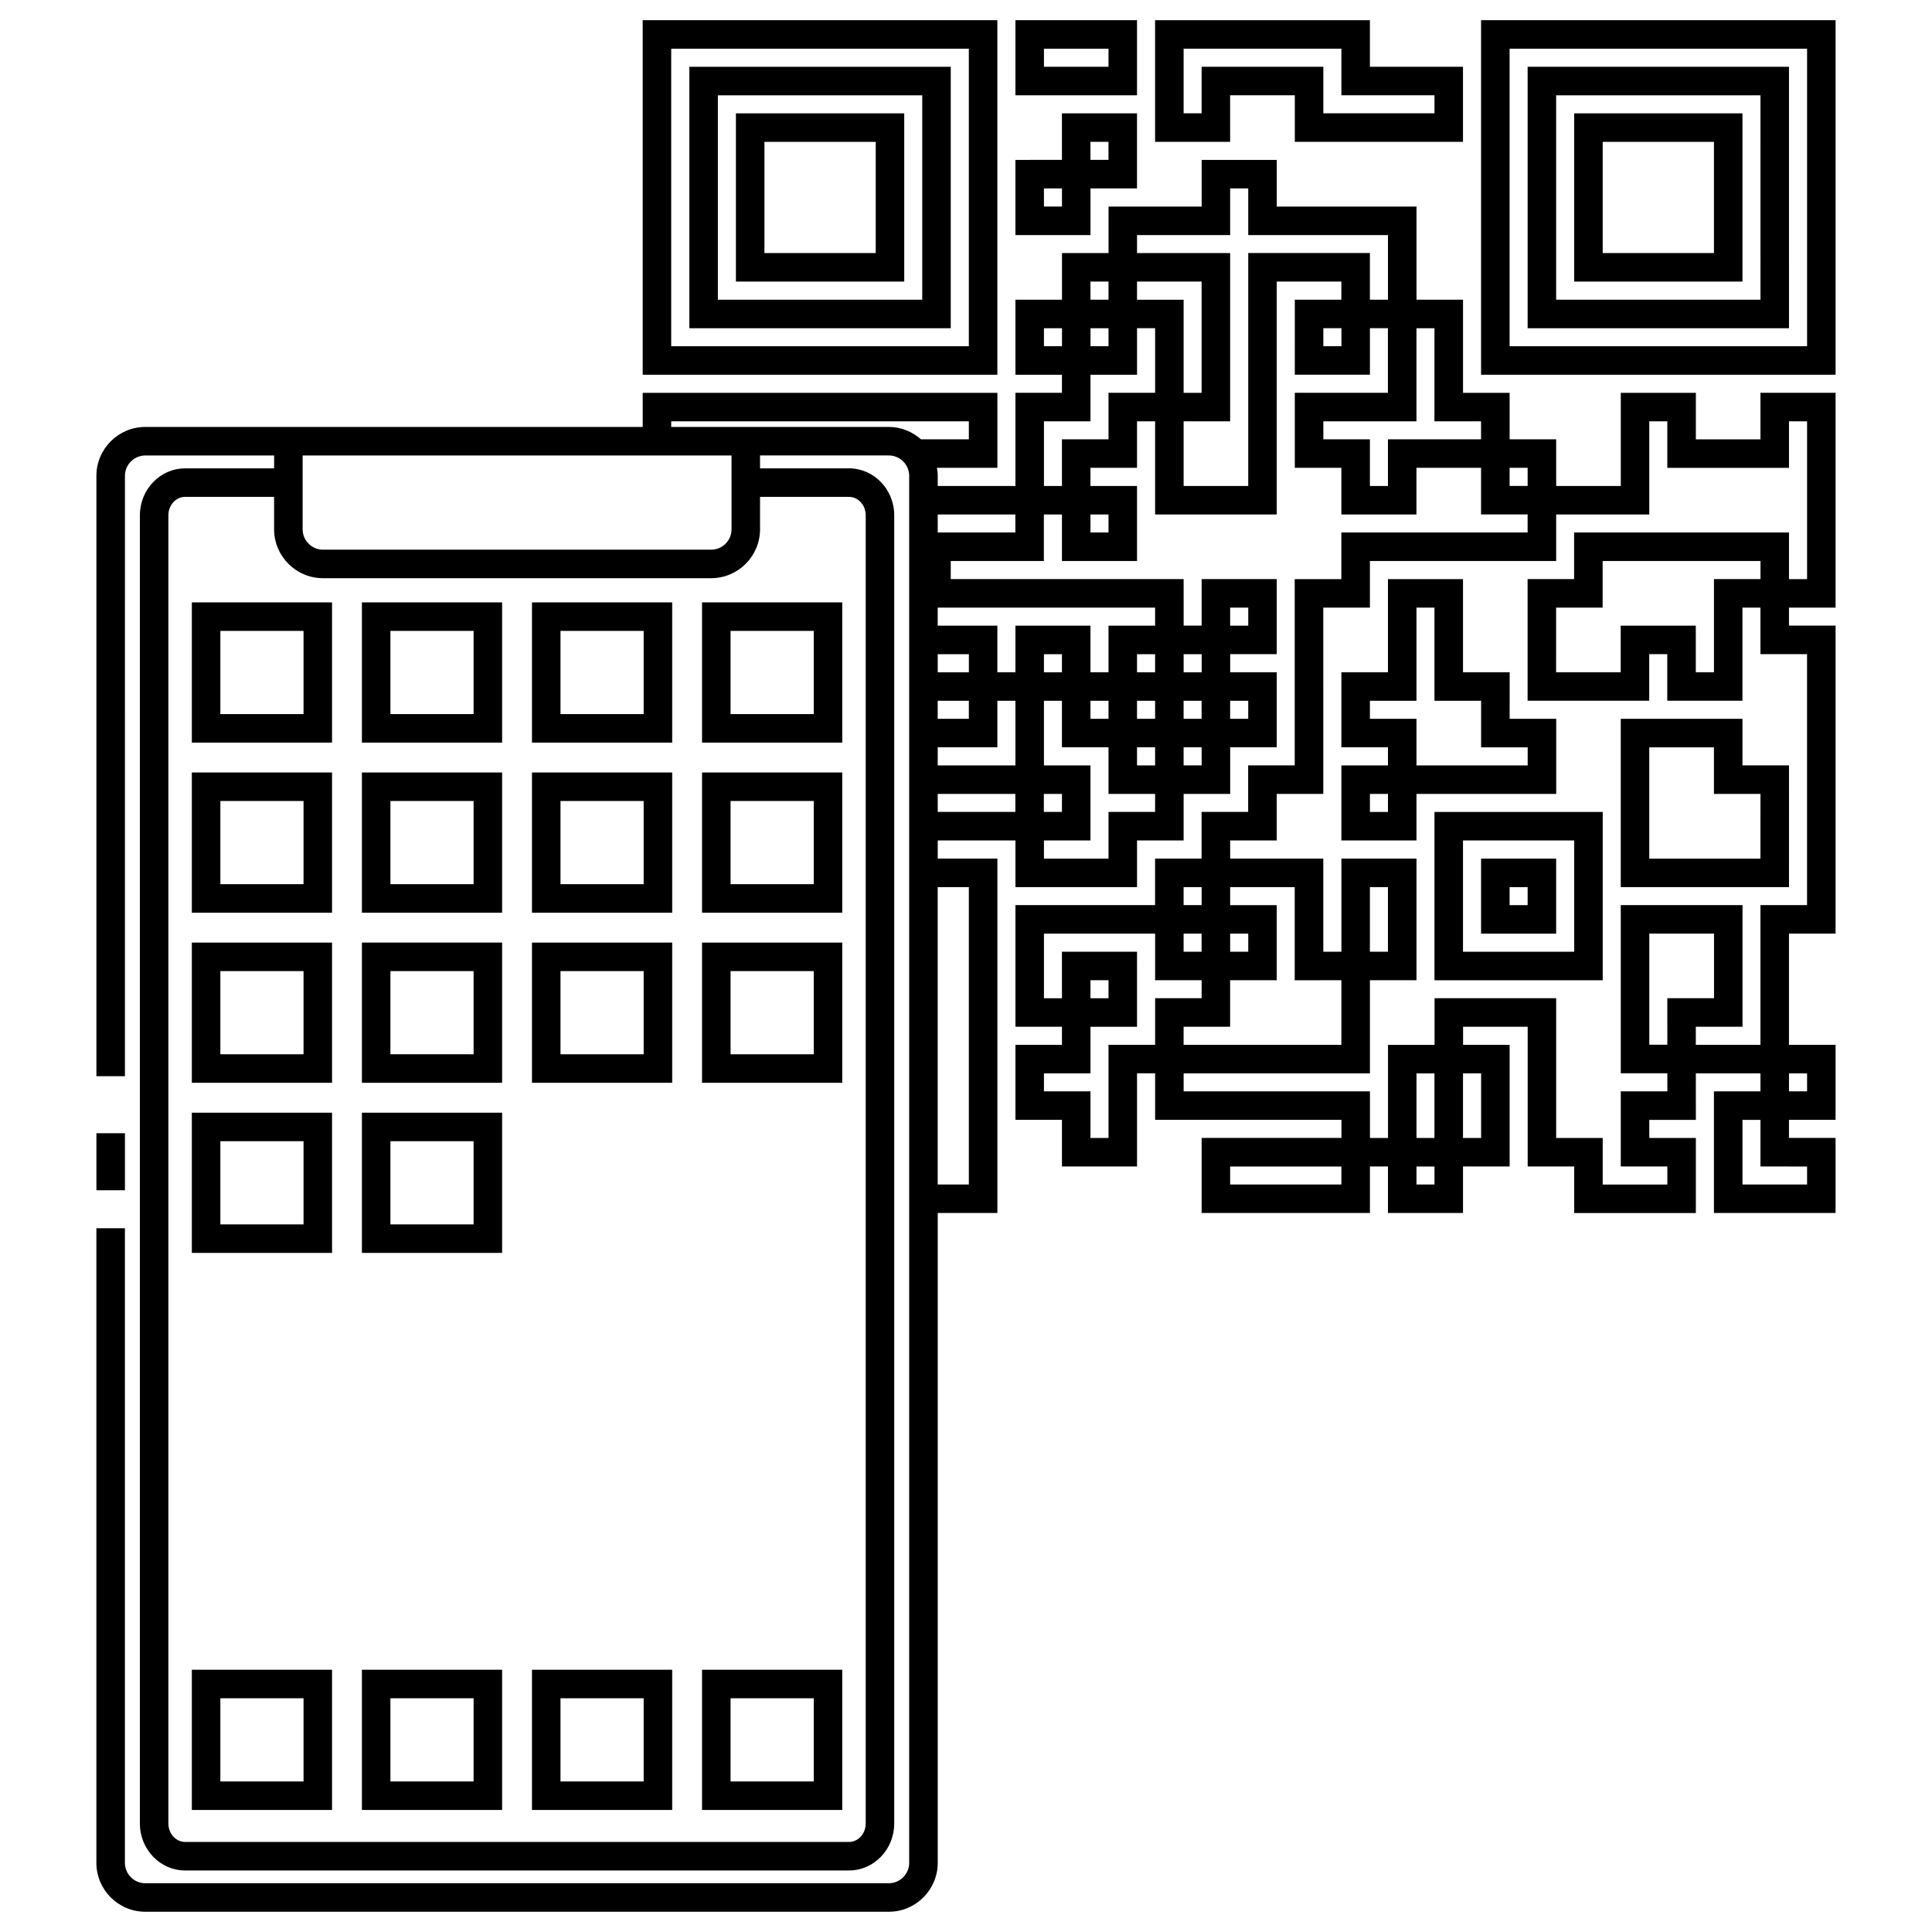
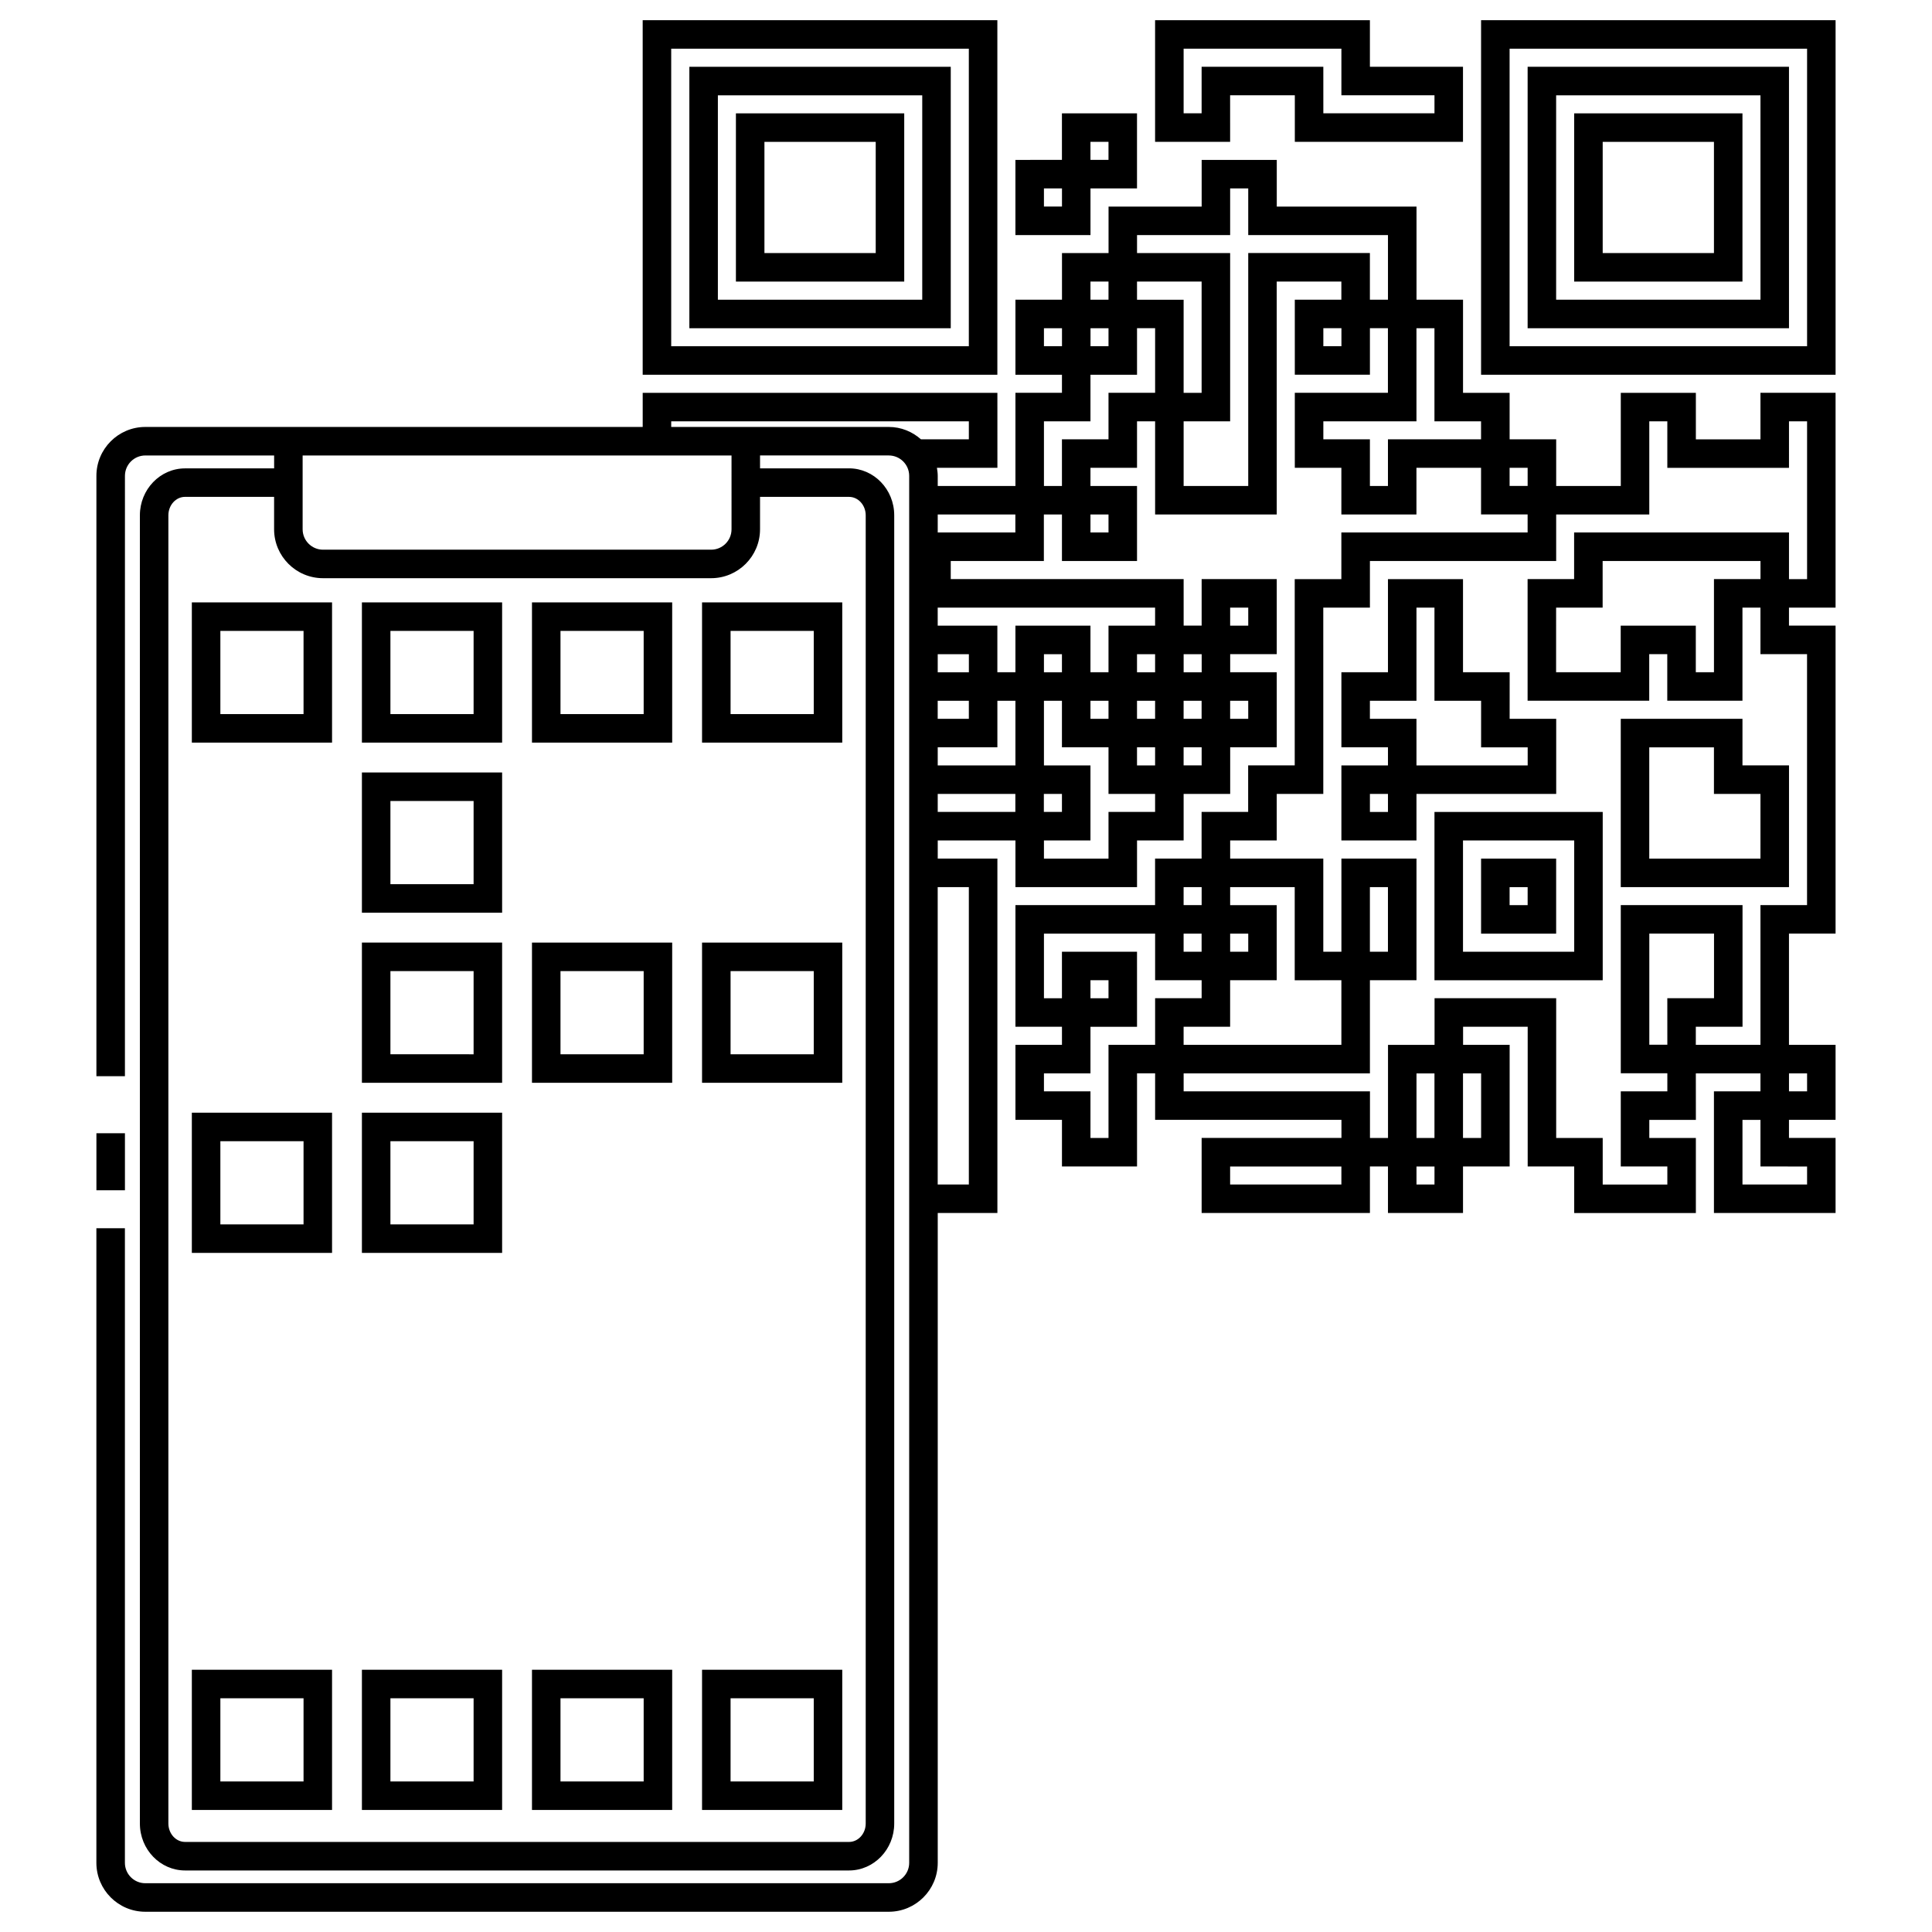
<svg xmlns="http://www.w3.org/2000/svg" fill="#000000" width="800px" height="800px" version="1.1" viewBox="144 144 512 512">
  <g>
-     <path d="m445.32 149.35h-32.223v19.902h32.223zm-7.555 12.344h-17.109v-4.785h17.109z" />
    <path d="m470 169.25h17.141v12.34h44.566v-19.898h-24.668v-12.344h-56.93v32.238h19.887l-0.004-12.336zm-7.559 4.781h-4.769v-17.125h41.812v12.344h24.668v4.781h-29.453l-0.004-12.34h-32.254z" />
    <path d="m395.96 161.7h-69.273v69.285h69.273zm-7.555 61.727h-54.16v-54.168h54.16z" />
    <path d="m408.31 149.35h-93.992v93.961h93.992zm-7.559 86.406h-78.875v-78.848h78.875z" />
    <path d="m618.1 161.7h-69.262v69.285h69.266zm-7.555 61.727h-54.152v-54.168h54.148z" />
    <path d="m536.5 149.35v93.961h93.949v-93.961zm86.395 86.406h-78.836v-78.848h78.836z" />
    <path d="m383.63 174.04h-44.605v44.582h44.605zm-7.555 37.023h-29.492v-29.469h29.492z" />
    <path d="m605.77 174.04h-44.598v44.582h44.598zm-7.555 37.023h-29.484v-29.469h29.484z" />
    <path d="m432.99 193.93h12.328v-19.891h-19.895v12.332l-12.328 0.004v19.926h19.895zm-0.008-12.336h4.781v4.777h-4.781zm-7.547 17.148h-4.781v-4.812h4.781z" />
    <path d="m610.55 260.43h-17.129v-12.328h-19.895v24.688h-17.121v-12.371h-12.34v-12.316h-12.348v-24.676h-12.328v-24.68h-37.031v-12.367h-19.906v12.367h-24.676v12.316h-12.34v12.363h-12.336v19.883h12.328v4.785l-12.328 0.004v24.688h-20.59v-2.676c0-0.73-0.102-1.438-0.215-2.133h16.027l-0.004-19.875h-93.996v9.043h-131.81c-7.148 0-12.965 5.812-12.965 12.965v159.09h7.559l0.004-159.09c0-2.984 2.422-5.406 5.406-5.406h34.129v3.422h-23.598c-6.606 0-11.977 5.578-11.977 12.438v346.69c0 6.856 5.371 12.438 11.977 12.438h175.95c6.606 0 11.98-5.578 11.98-12.438v-346.7c0-6.856-5.375-12.438-11.98-12.438h-23.578l-0.004-3.414h34.121c2.977 0 5.406 2.422 5.406 5.406v367.56c0 2.984-2.422 5.406-5.406 5.406h-197.03c-2.984 0-5.406-2.422-5.406-5.406v-168.17h-7.559v168.17c0 7.148 5.812 12.965 12.965 12.965h197.04c7.144 0 12.965-5.812 12.965-12.965v-172.21h15.809v-93.922h-15.809v-4.816h20.59v12.375h32.223v-12.375h12.348v-12.324h12.34v-12.352h12.34v-19.891h-12.34v-4.793h12.34v-19.895h-19.906v12.332h-4.769l-0.004-12.332h-61.715v-4.801h24.676v-12.324h4.793v12.324h19.895v-19.879h-12.34v-4.812h12.34v-12.316h4.793v24.688h32.234l-0.004-61.734h17.129v4.805h-12.34l0.004 19.891h19.906v-12.332h4.769v17.121h-24.676v19.875h12.34v12.367h19.895v-12.363h17.121v12.359h12.34v4.777h-49.359v12.359h-12.359v49.367h-12.34v12.324h-12.34v12.375h-12.328v12.328l-37.004-0.004v32.234h12.328v4.793l-12.328-0.004v19.887h12.328v12.348h19.895v-24.676h4.793v12.328h49.379v4.793h-37.051v19.887h44.598v-12.328h4.781v12.328h19.887v-12.328h12.359v-32.234h-12.34v-4.793h17.121v37.031h12.328v12.34h32.242v-19.895h-12.34v-4.793h12.344l-0.012-12.328h17.125v4.769h-12.328v32.234h32.234v-19.887h-12.348v-4.793h12.348v-19.887h-12.348v-29.473h12.348v-81.617h-12.348v-4.773h12.348v-56.93h-19.906v12.332zm-241.55 15.246c2.438 0 4.422 2.191 4.422 4.883v346.69c0 2.691-1.984 4.883-4.422 4.883l-175.96-0.004c-2.434 0-4.418-2.191-4.418-4.883v-346.69c0-2.691 1.984-4.883 4.418-4.883h23.598v8.59c0 7.148 5.812 12.965 12.965 12.965h102.85c7.148 0 12.965-5.812 12.965-12.965v-8.586zm-31.137 8.59c0 2.984-2.422 5.406-5.406 5.406h-102.85c-2.977 0-5.406-2.422-5.406-5.406v-19.562h113.66zm41.68-27.121h-57.664v-1.484h78.875v4.762h-12.691c-2.277-2.019-5.242-3.277-8.52-3.277zm21.211 121.95v78.812h-8.254v-78.812zm32.23-160.48h4.781v4.805h-4.781zm12.336 0h17.121v29.488h-4.769v-24.676h-12.348zm-7.555 12.363v4.777h-4.769v-4.777zm-17.109 4.777v-4.777h4.781v4.777zm-28.148 81.609h8.254v4.793h-8.254zm8.246 12.352v4.769h-8.254v-4.769zm-8.246 12.328h15.809v-12.328h4.781v17.125h-20.59zm28.125 12.352h4.793v4.766h-4.793zm-7.555 4.769h-20.57v-4.766h20.57zm37.035 0h-12.348v12.375h-17.109v-4.816h12.328v-19.879h-12.328v-17.129h4.769v12.328h12.34v12.352h12.348zm-24.688-37.008h-4.769v-4.793h4.769zm24.688 7.559v4.769h-4.793v-4.769zm-4.793-7.559v-4.793h4.793v4.793zm12.348 7.559h4.769v4.769h-4.769zm-12.348 12.328h4.793v4.797h-4.793zm-7.555-7.559h-4.781v-4.769h4.781zm24.684 12.352h-4.781v-4.797h4.781zm12.344-17.121v4.769h-4.793l0.004-4.769zm-4.789-24.688h4.793v4.777h-4.793zm-7.559 12.336h0.012v4.793h-4.781v-4.793zm-12.332-12.336v4.777h-12.348v12.348h-4.781v-12.348l-19.887-0.004v12.348l-4.785 0.004v-12.348h-15.809l-0.004-4.777zm-37.035-19.918h-20.57v-4.766h20.57zm24.688-4.766v4.766h-4.781v-4.766zm0-32.242v12.316h-12.34v12.367l-4.769 0.004v-17.129h12.328v-12.352h12.34v-12.332h4.793v17.121h-12.352zm61.727-12.348h-4.793v-4.777h4.793zm7.555-12.336h-0.012v-12.363h-32.242v61.734h-17.121v-17.129h12.328v-44.602h-24.676v-4.762h24.676v-12.367h4.793v12.367h37.031v17.125zm4.773 37v12.367h-4.781v-12.367h-12.34v-4.758h24.676v-24.676h4.769v24.676h12.348v4.762zm32.238 7.559h4.781v4.801h-4.781zm-86.391 111.12h4.781v4.769h-4.781zm41.812 24.676v17.121h-41.812v-4.793h12.328v-12.328h12.348v-19.906h-12.34v-4.769h17.109v24.676zm-41.812-12.348h4.769v4.793h-4.769zm12.336 0h4.793v4.793h-4.793zm-32.238 29.469v24.676h-4.781v-12.348h-12.328v-4.769h12.328v-12.348h12.34l-0.004-19.891h-19.895v12.328h-4.769v-17.121h29.461v12.348h12.328v4.769h-12.328v12.348zm-4.781-12.352v-4.769h4.781v4.769zm66.496 49.359h-29.484v-4.769h29.484zm24.672 0h-4.769v-4.769h4.773zm-4.766-12.328v-17.113h4.762v17.109h-4.762zm17.125-17.125v17.121h-4.801v-17.109h0.02v-0.012zm86.383 24.684v4.769h-17.121v-17.121h4.769v12.348zm0-24.684v4.769h-4.793v-4.769zm-4.793-172.79h4.793v41.816h-4.793v-12.367h-56.945v12.359h-12.328v32.238h32.234v-12.348h4.781v12.348h19.926v-24.68h4.769v12.332h12.348v66.504h-12.348v37.031h-17.129v-4.793h12.379v-32.234h-32.266v44.562h12.34v4.797h-12.34v19.906h12.34v4.781h-17.129v-12.34h-12.328v-37.031h-32.234v12.348h-0.02v0.012h-12.316v24.668h-4.781v-12.348h-49.379v-4.769h49.367v-24.68h12.34v-32.234h-19.895v24.676h-4.801v-24.676h-24.68v-4.816h12.34v-12.324h12.34l-0.004-49.371h12.359v-12.359h49.359v-12.324h24.676v-24.688h4.781v12.328h32.242zm-44.598 54.148v12.348h-17.121l0.004-17.129h12.328v-12.359h41.832v4.801h-12.328v24.68h-4.812v-12.348h-19.902zm12.359 111.06h-4.777v-29.449h17.148v17.121h-12.379zm-78.824-24.656v-17.121h4.781v17.121z" />
    <path d="m524.15 403.78h44.586v-44.605h-44.586zm7.559-37.051h29.473v29.492h-29.473z" />
    <path d="m618.1 346.84h-12.328v-12.352h-32.254v44.605h44.586l0.004-32.254zm-7.555 24.703h-29.473v-29.492h17.141v12.352h12.328l-0.004 17.141z" />
    <path d="m544.07 322.15h-12.359v-24.68h-19.887v24.68h-12.34v19.895h12.34v4.797h-12.34v19.879h19.895v-12.324h37.031v-19.91h-12.34l0.008-12.336zm-32.246 37.02h-4.781v-4.766h4.781zm37.027-17.121v4.797h-29.473v-12.352h-12.34v-4.781h12.34v-24.68h4.769v24.68h12.359v12.34z" />
    <path d="m536.5 391.43h19.895v-19.887h-19.895zm7.559-12.328h4.781v4.769h-4.781z" />
    <path d="m194.84 340.8h37.156v-37.16h-37.156zm7.559-29.605h22.043v22.047h-22.043z" />
    <path d="m239.91 340.8h37.156v-37.16h-37.156zm7.555-29.605h22.043v22.047h-22.043z" />
    <path d="m284.98 340.8h37.156v-37.16h-37.156zm7.555-29.605h22.043v22.047h-22.043z" />
    <path d="m330.05 340.8h37.156v-37.16h-37.156zm7.559-29.605h22.043v22.047h-22.043z" />
-     <path d="m194.84 385.87h37.156v-37.156h-37.156zm7.559-29.598h22.043v22.043h-22.043z" />
    <path d="m239.91 385.87h37.156v-37.156h-37.156zm7.555-29.598h22.043v22.043h-22.043z" />
-     <path d="m284.98 385.87h37.156v-37.156h-37.156zm7.555-29.598h22.043v22.043h-22.043z" />
-     <path d="m330.05 385.87h37.156v-37.156h-37.156zm7.559-29.598h22.043v22.043h-22.043z" />
-     <path d="m194.84 430.95h37.156v-37.156h-37.156zm7.559-29.598h22.043v22.043h-22.043z" />
    <path d="m239.91 430.95h37.156v-37.156h-37.156zm7.555-29.598h22.043v22.043l-22.043-0.004z" />
    <path d="m284.98 430.95h37.156v-37.156h-37.156zm7.555-29.598h22.043v22.043h-22.043z" />
    <path d="m330.05 430.95h37.156v-37.156h-37.156zm7.559-29.598h22.043v22.043h-22.043z" />
    <path d="m194.84 476.03h37.156v-37.156h-37.156zm7.559-29.598h22.043v22.043h-22.043z" />
    <path d="m239.91 476.03h37.156v-37.156h-37.156zm7.555-29.598h22.043v22.043h-22.043z" />
    <path d="m194.84 623.66h37.156v-37.16h-37.156zm7.559-29.602h22.043v22.047h-22.043z" />
    <path d="m239.91 623.66h37.156v-37.16h-37.156zm7.555-29.602h22.043v22.047h-22.043z" />
    <path d="m284.98 623.66h37.156v-37.16h-37.156zm7.555-29.602h22.043v22.047h-22.043z" />
    <path d="m330.05 623.66h37.156v-37.16h-37.156zm7.559-29.602h22.043v22.047h-22.043z" />
    <path d="m169.55 444.32h7.559v15.113h-7.559z" />
  </g>
</svg>